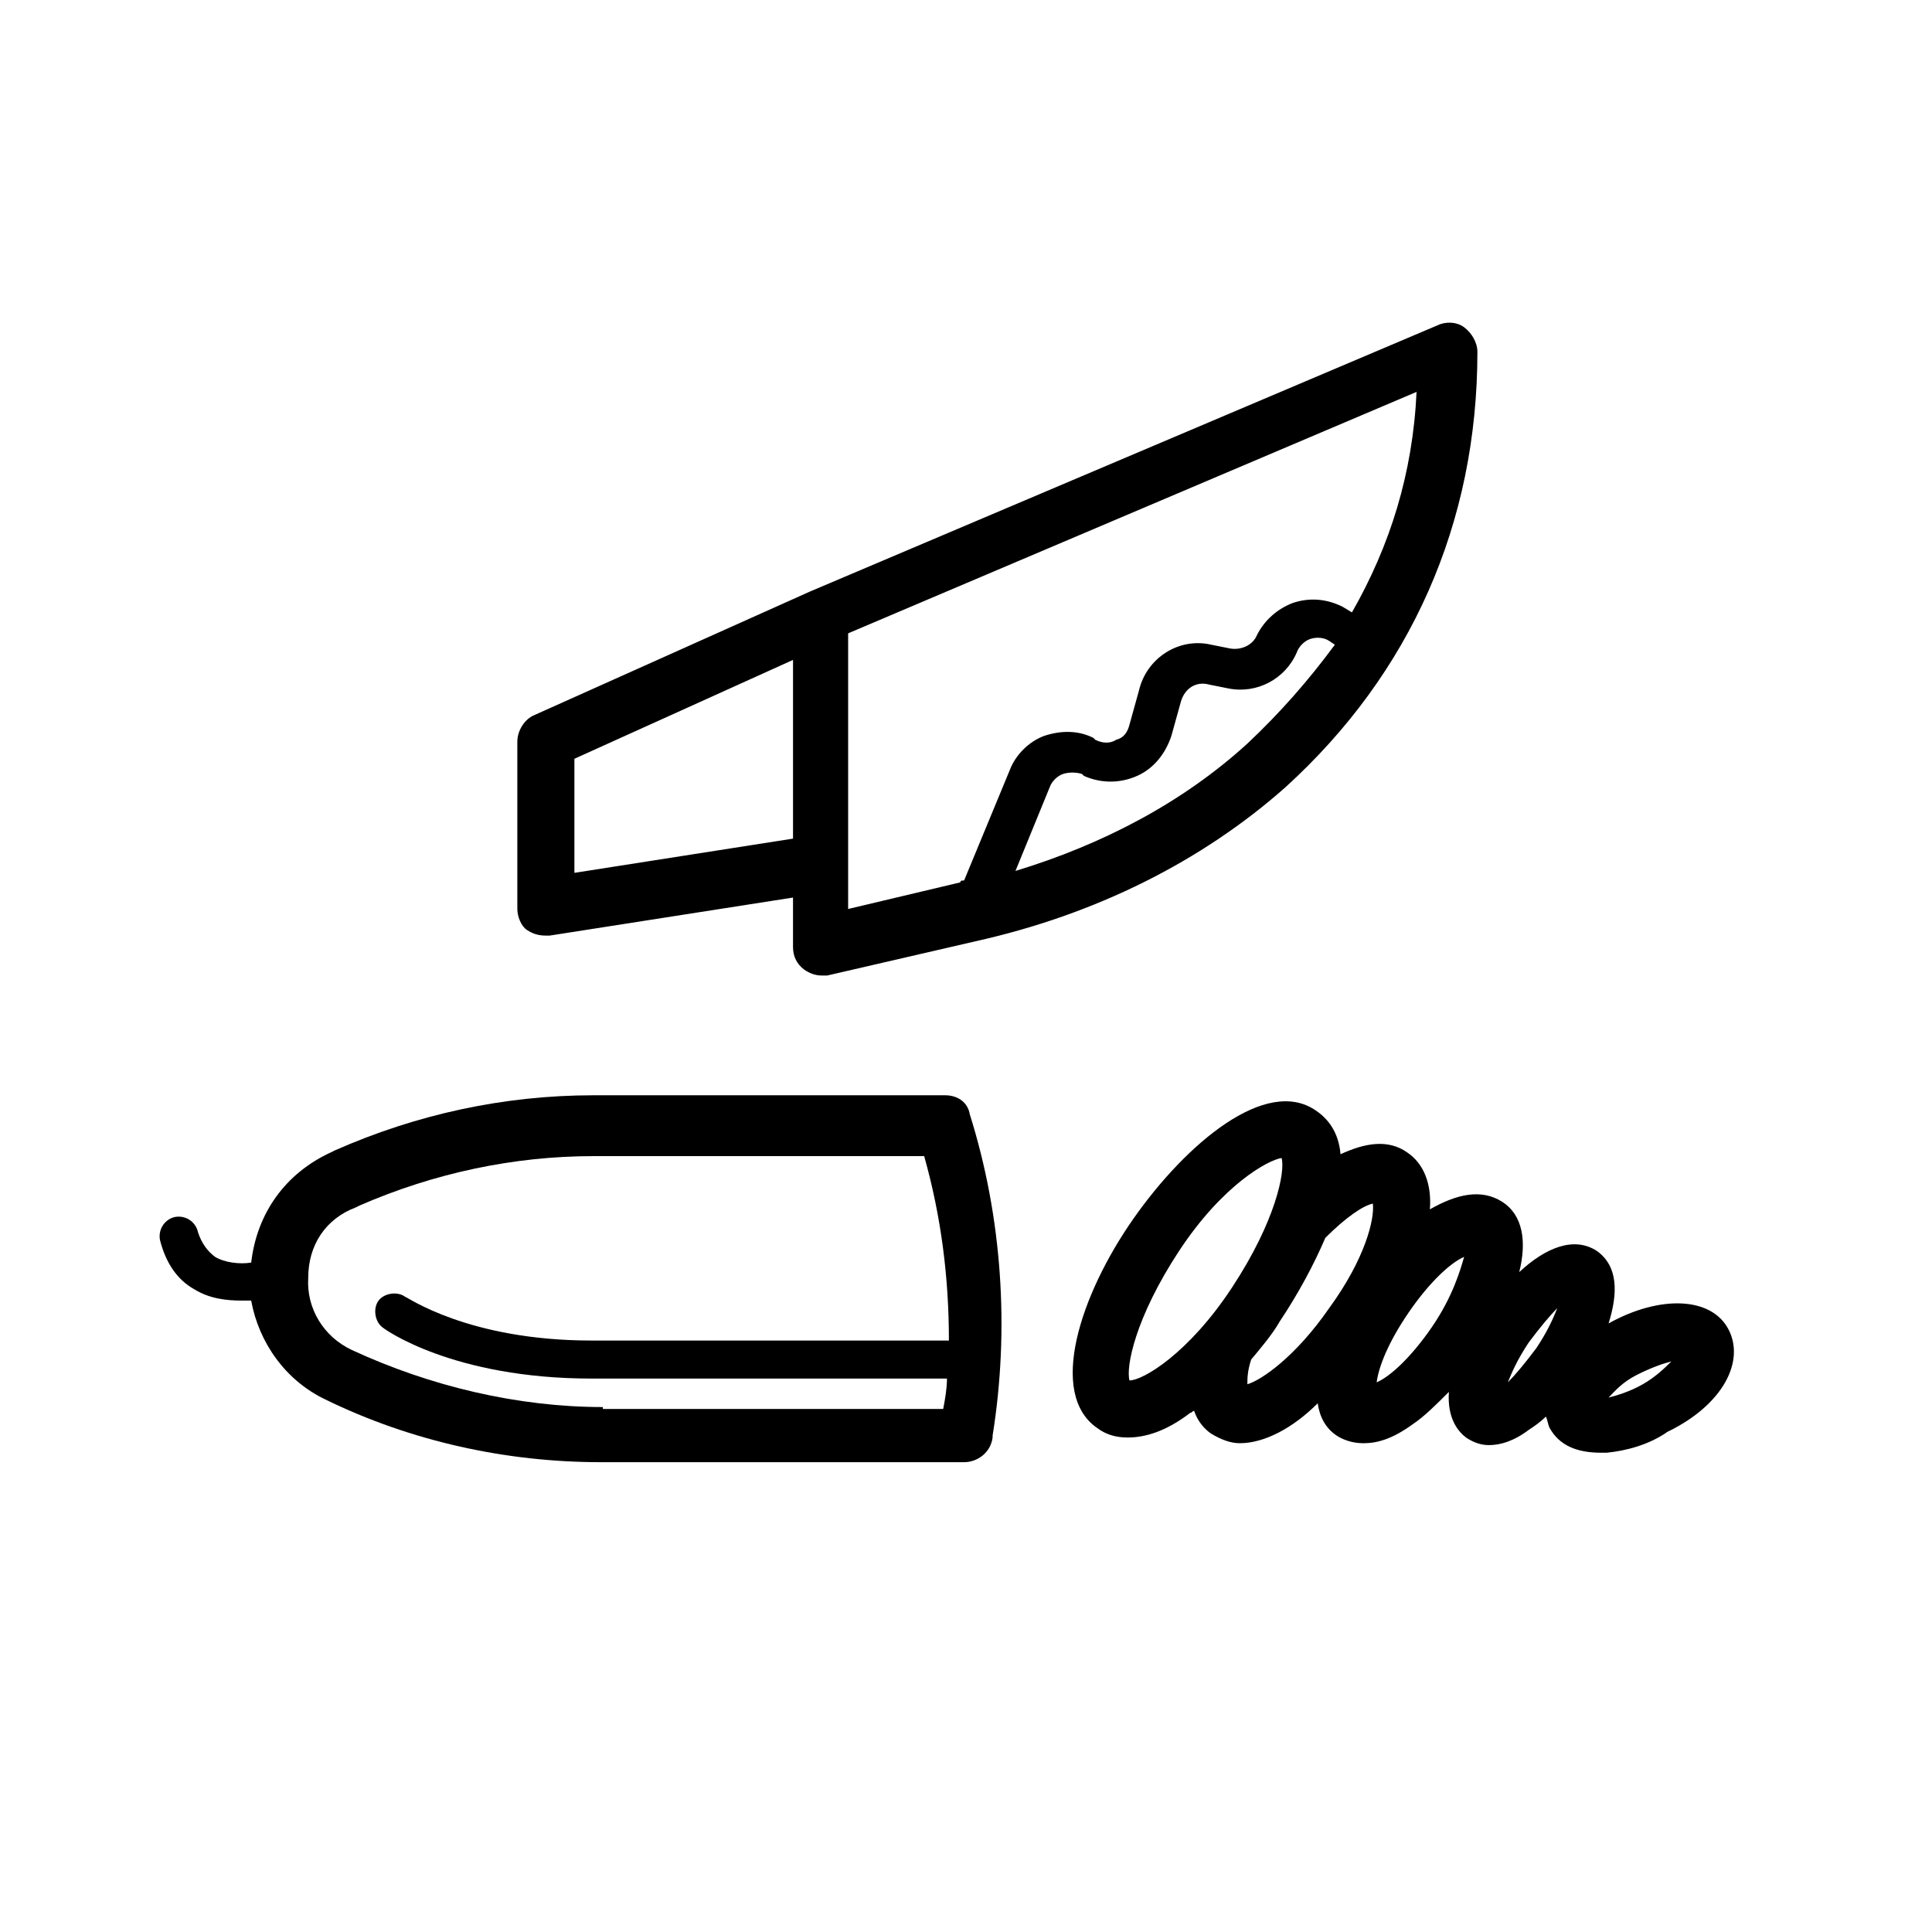
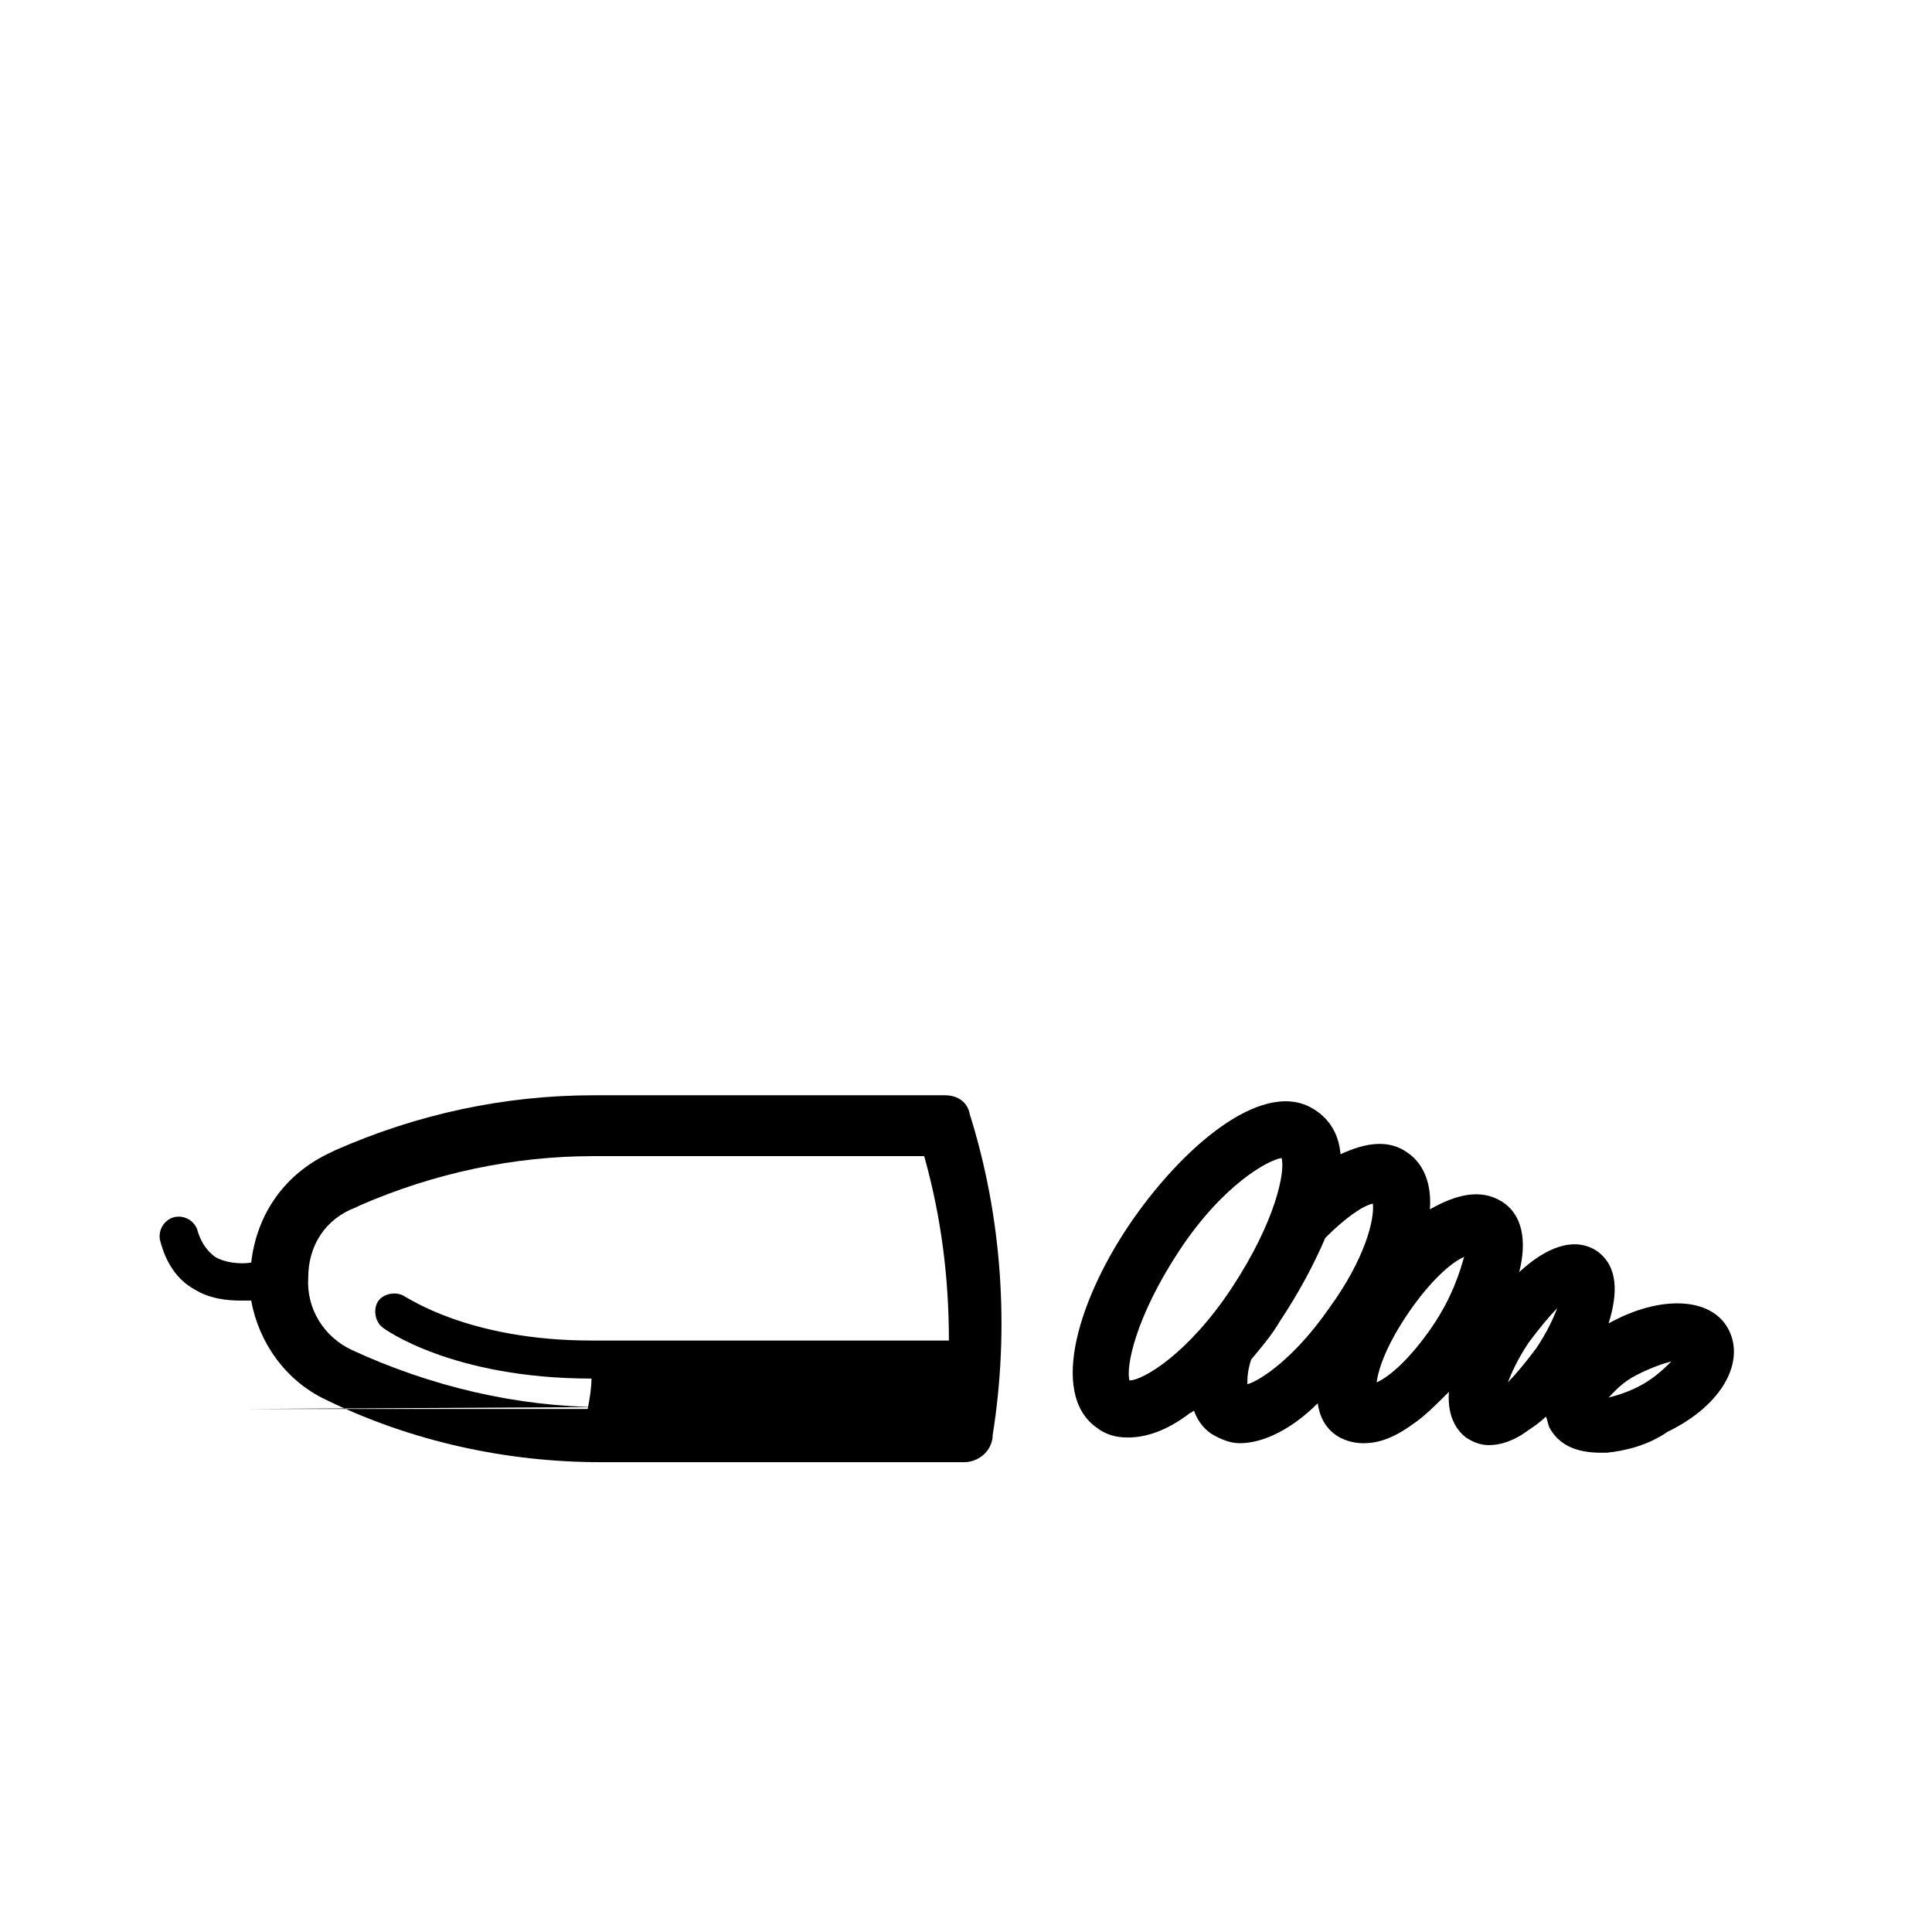
<svg xmlns="http://www.w3.org/2000/svg" fill="#000000" width="800px" height="800px" version="1.1" viewBox="144 144 512 512">
  <g>
-     <path d="m394.46 434.26h-93.203c-23.68 0-46.855 5.039-68.52 14.609l-1.008 0.504c-12.09 5.543-19.648 16.121-21.16 29.223-3.023 0.504-7.055 0-9.574-1.512-2.016-1.512-3.527-3.527-4.535-6.551-0.504-2.519-3.023-4.535-6.047-4.031-2.519 0.504-4.535 3.023-4.031 6.047 1.512 6.047 4.535 10.578 9.07 13.098 4.031 2.519 8.566 3.023 12.594 3.023h2.519c2.016 11.082 9.07 21.16 19.648 26.199 22.672 11.082 47.863 16.625 73.051 16.625h96.227c3.527 0 7.055-2.519 7.559-6.551v-0.504c4.535-28.215 2.519-57.938-6.047-85.145-0.496-3.019-3.016-5.035-6.543-5.035zm-90.688 82.625c-22.672 0-45.848-5.543-66.504-15.113-7.559-3.527-12.09-11.082-11.586-19.145 0-8.566 4.535-15.617 12.594-18.641l1.008-0.504c19.648-8.566 40.809-13.098 61.969-13.098h87.664c4.535 16.121 6.551 32.242 6.551 48.871h-94.715c-32.746 0-48.871-11.586-49.375-11.586-2.016-1.512-5.543-1.008-7.055 1.008-1.512 2.016-1.008 5.543 1.008 7.055 0.504 0.504 18.641 13.602 55.418 13.602h94.211c0 2.519-0.504 5.543-1.008 8.062l-90.18-0.008z" />
+     <path d="m394.46 434.26h-93.203c-23.68 0-46.855 5.039-68.52 14.609l-1.008 0.504c-12.09 5.543-19.648 16.121-21.16 29.223-3.023 0.504-7.055 0-9.574-1.512-2.016-1.512-3.527-3.527-4.535-6.551-0.504-2.519-3.023-4.535-6.047-4.031-2.519 0.504-4.535 3.023-4.031 6.047 1.512 6.047 4.535 10.578 9.07 13.098 4.031 2.519 8.566 3.023 12.594 3.023h2.519c2.016 11.082 9.07 21.16 19.648 26.199 22.672 11.082 47.863 16.625 73.051 16.625h96.227c3.527 0 7.055-2.519 7.559-6.551v-0.504c4.535-28.215 2.519-57.938-6.047-85.145-0.496-3.019-3.016-5.035-6.543-5.035zm-90.688 82.625c-22.672 0-45.848-5.543-66.504-15.113-7.559-3.527-12.09-11.082-11.586-19.145 0-8.566 4.535-15.617 12.594-18.641l1.008-0.504c19.648-8.566 40.809-13.098 61.969-13.098h87.664c4.535 16.121 6.551 32.242 6.551 48.871h-94.715c-32.746 0-48.871-11.586-49.375-11.586-2.016-1.512-5.543-1.008-7.055 1.008-1.512 2.016-1.008 5.543 1.008 7.055 0.504 0.504 18.641 13.602 55.418 13.602c0 2.519-0.504 5.543-1.008 8.062l-90.18-0.008z" />
    <path d="m602.03 496.23c-4.535-8.566-18.137-9.07-31.738-1.512 2.519-8.062 2.519-15.113-3.023-19.145-6.047-4.031-13.602-1.008-20.656 5.543 2.016-8.062 1.008-15.113-4.535-18.641s-12.09-2.016-19.145 2.016c0.504-6.551-1.512-12.09-6.047-15.113-5.039-3.527-11.082-2.519-17.633 0.504-0.504-6.047-3.527-9.574-6.551-11.586-13.098-9.07-34.258 8.566-48.367 28.719-14.105 20.152-22.672 46.352-9.574 55.418 2.016 1.512 4.535 2.519 8.062 2.519 4.535 0 10.078-1.512 16.625-6.551 0.504 0 0.504-0.504 1.008-0.504 1.008 3.023 3.023 5.039 4.535 6.047 2.519 1.512 5.039 2.519 7.559 2.519 6.551 0 14.105-4.031 20.656-10.578 0.504 3.527 2.016 6.551 5.039 8.566 1.512 1.008 4.031 2.016 7.055 2.016 3.527 0 7.559-1.008 13.098-5.039 3.023-2.016 6.047-5.039 9.574-8.566-0.504 7.055 2.519 10.578 4.535 12.09 1.512 1.008 3.527 2.016 6.047 2.016 3.023 0 6.551-1.008 10.578-4.031 1.512-1.008 3.023-2.016 4.535-3.527 0.504 1.008 0.504 2.016 1.008 3.023 2.519 4.535 7.055 6.551 13.602 6.551h1.512c5.039-0.504 11.082-2.016 16.121-5.543 14.609-7.059 20.652-18.648 16.121-27.211zm-158.7 13.602c-1.008-3.527 1.512-16.625 13.098-34.258 11.586-17.633 23.68-24.184 27.207-24.688 1.008 3.527-1.512 16.625-13.098 34.258-11.586 17.637-23.68 24.688-27.207 24.688zm31.238 1.008c0-1.512 0-3.527 1.008-6.551 2.519-3.023 5.543-6.551 7.559-10.078 5.039-7.559 9.07-15.113 12.09-22.168 5.543-5.543 10.078-8.566 12.594-9.07 0.504 4.031-2.016 14.609-11.586 27.711-9.07 13.105-18.137 19.148-21.664 20.156zm48.871-15.113c-5.543 8.062-11.082 13.098-14.609 14.609 0.504-4.031 3.023-10.578 8.566-18.641s11.082-13.098 14.609-14.609c-1.012 3.527-3.027 10.578-8.566 18.641zm20.152 14.609c1.008-2.519 2.519-6.047 5.543-10.578 3.023-4.031 5.543-7.055 7.559-9.07-1.008 2.519-2.519 6.047-5.543 10.578-3.027 4.031-5.547 7.055-7.559 9.07zm35.77 0.504c-3.527 2.016-7.055 3.023-9.07 3.527 1.512-1.512 3.527-4.031 7.559-6.047s7.055-3.023 9.07-3.527c-1.512 1.512-4.031 4.031-7.559 6.047z" />
-     <path d="m288.66 391.94h1.008l64.488-10.078v13.098c0 2.519 1.008 4.535 3.023 6.047 1.512 1.008 3.023 1.512 4.535 1.512h1.512l39.297-9.07c31.738-7.055 59.953-21.16 82.121-40.809 33.25-30.23 50.883-70.031 50.883-115.37 0-2.519-1.512-5.039-3.527-6.551-2.016-1.512-5.039-1.512-7.055-0.504l-166.26 70.535-73.051 32.746c-2.519 1.008-4.535 4.031-4.535 7.055v44.336c0 2.016 1.008 4.535 2.519 5.543 1.512 1.008 3.023 1.512 5.039 1.512zm185.91-50.883c-17.129 15.617-38.289 26.703-61.465 33.754l9.07-22.168c0.504-1.512 2.016-3.023 3.527-3.527 1.512-0.504 3.527-0.504 5.039 0l0.504 0.504c4.535 2.016 9.574 2.016 14.105 0 4.535-2.016 7.559-6.047 9.07-10.578l2.519-9.07c1.008-3.527 4.031-5.543 7.559-4.535l5.039 1.008c7.559 1.512 15.113-2.519 18.137-9.574 0.504-1.512 2.016-3.023 3.527-3.527 1.512-0.504 3.527-0.504 5.039 0.504l1.512 1.008c-7.062 9.574-14.617 18.141-23.184 26.203zm27.711-34.766-2.519-1.512c-4.031-2.016-8.566-2.519-13.098-1.008-4.031 1.512-7.559 4.535-9.574 8.566-1.008 2.519-4.031 4.031-7.055 3.527l-5.039-1.008c-8.566-2.016-17.129 3.527-19.145 12.09l-2.519 9.07c-0.504 2.016-1.512 3.527-3.527 4.031-1.512 1.008-3.527 1.008-5.543 0l-0.504-0.504c-4.031-2.016-8.566-2.016-13.098-0.504-4.031 1.512-7.559 5.039-9.07 9.07l-12.09 29.223c-0.504 0-1.008 0-1.008 0.504l-29.727 7.055v-12.09-0.504-60.457l150.64-63.984c-1.004 21.656-7.051 40.801-17.125 58.434zm-206.06 38.793 57.938-26.199v47.359l-57.938 9.07z" />
  </g>
</svg>